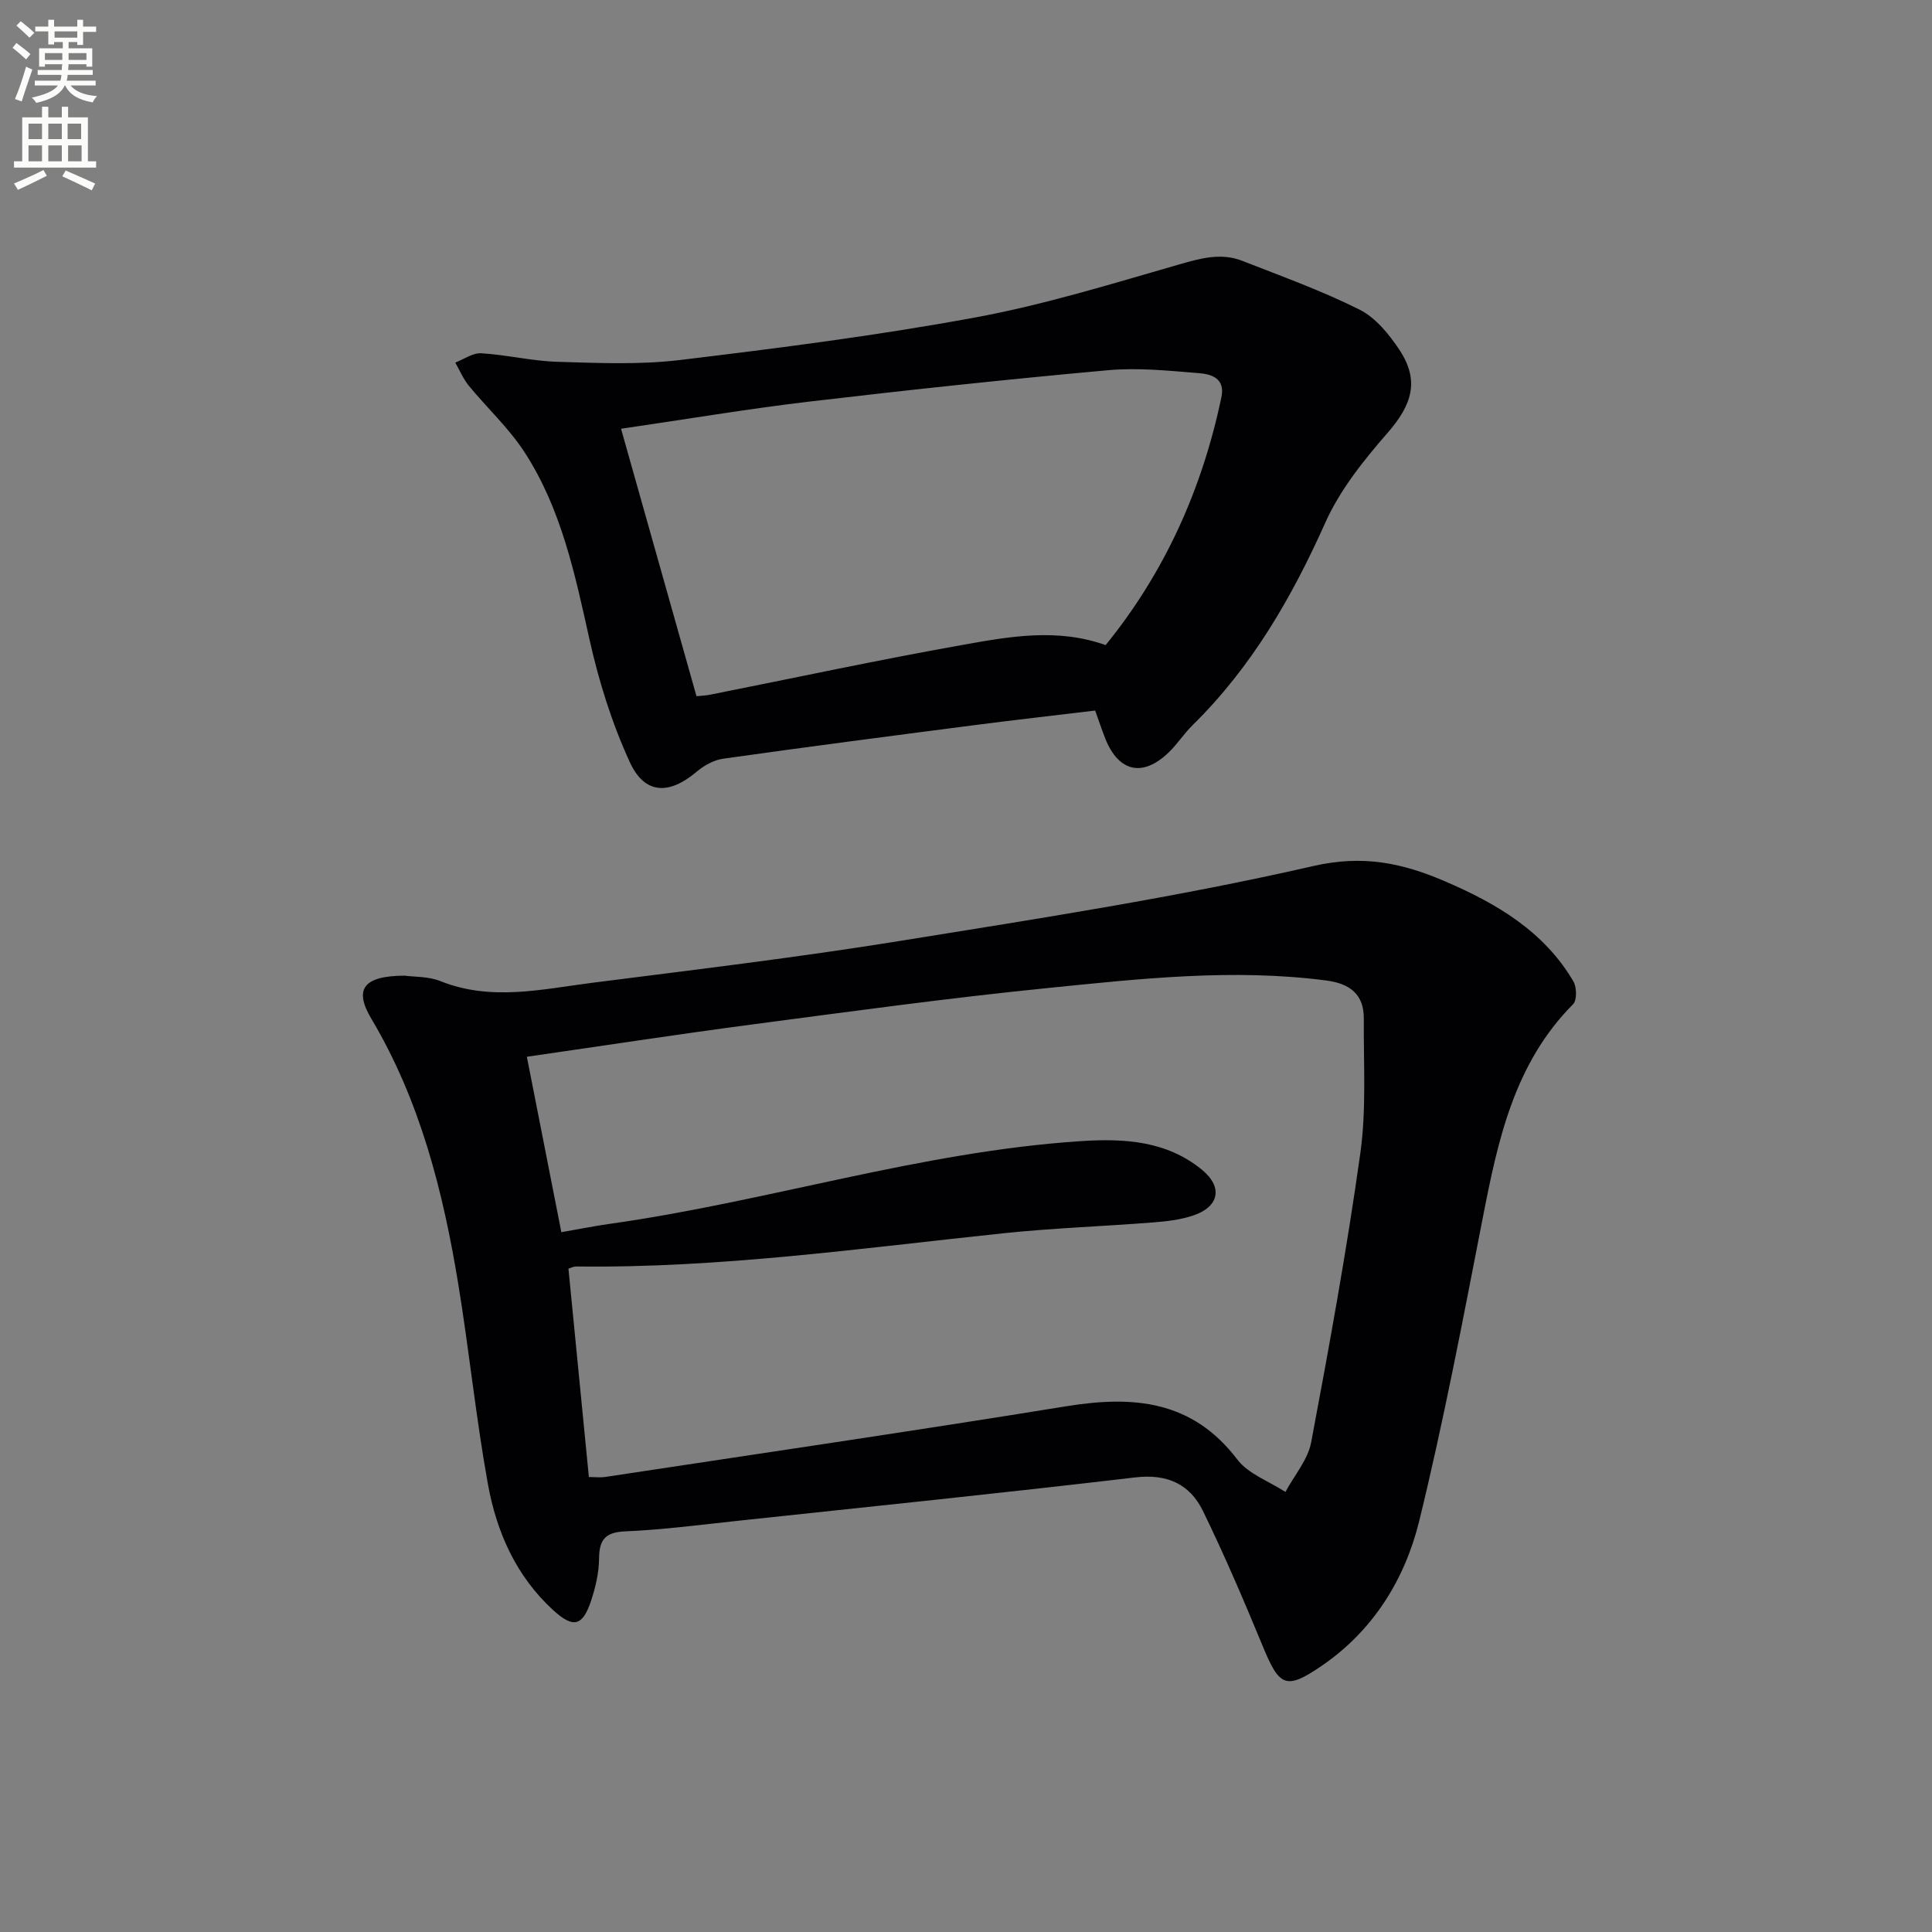
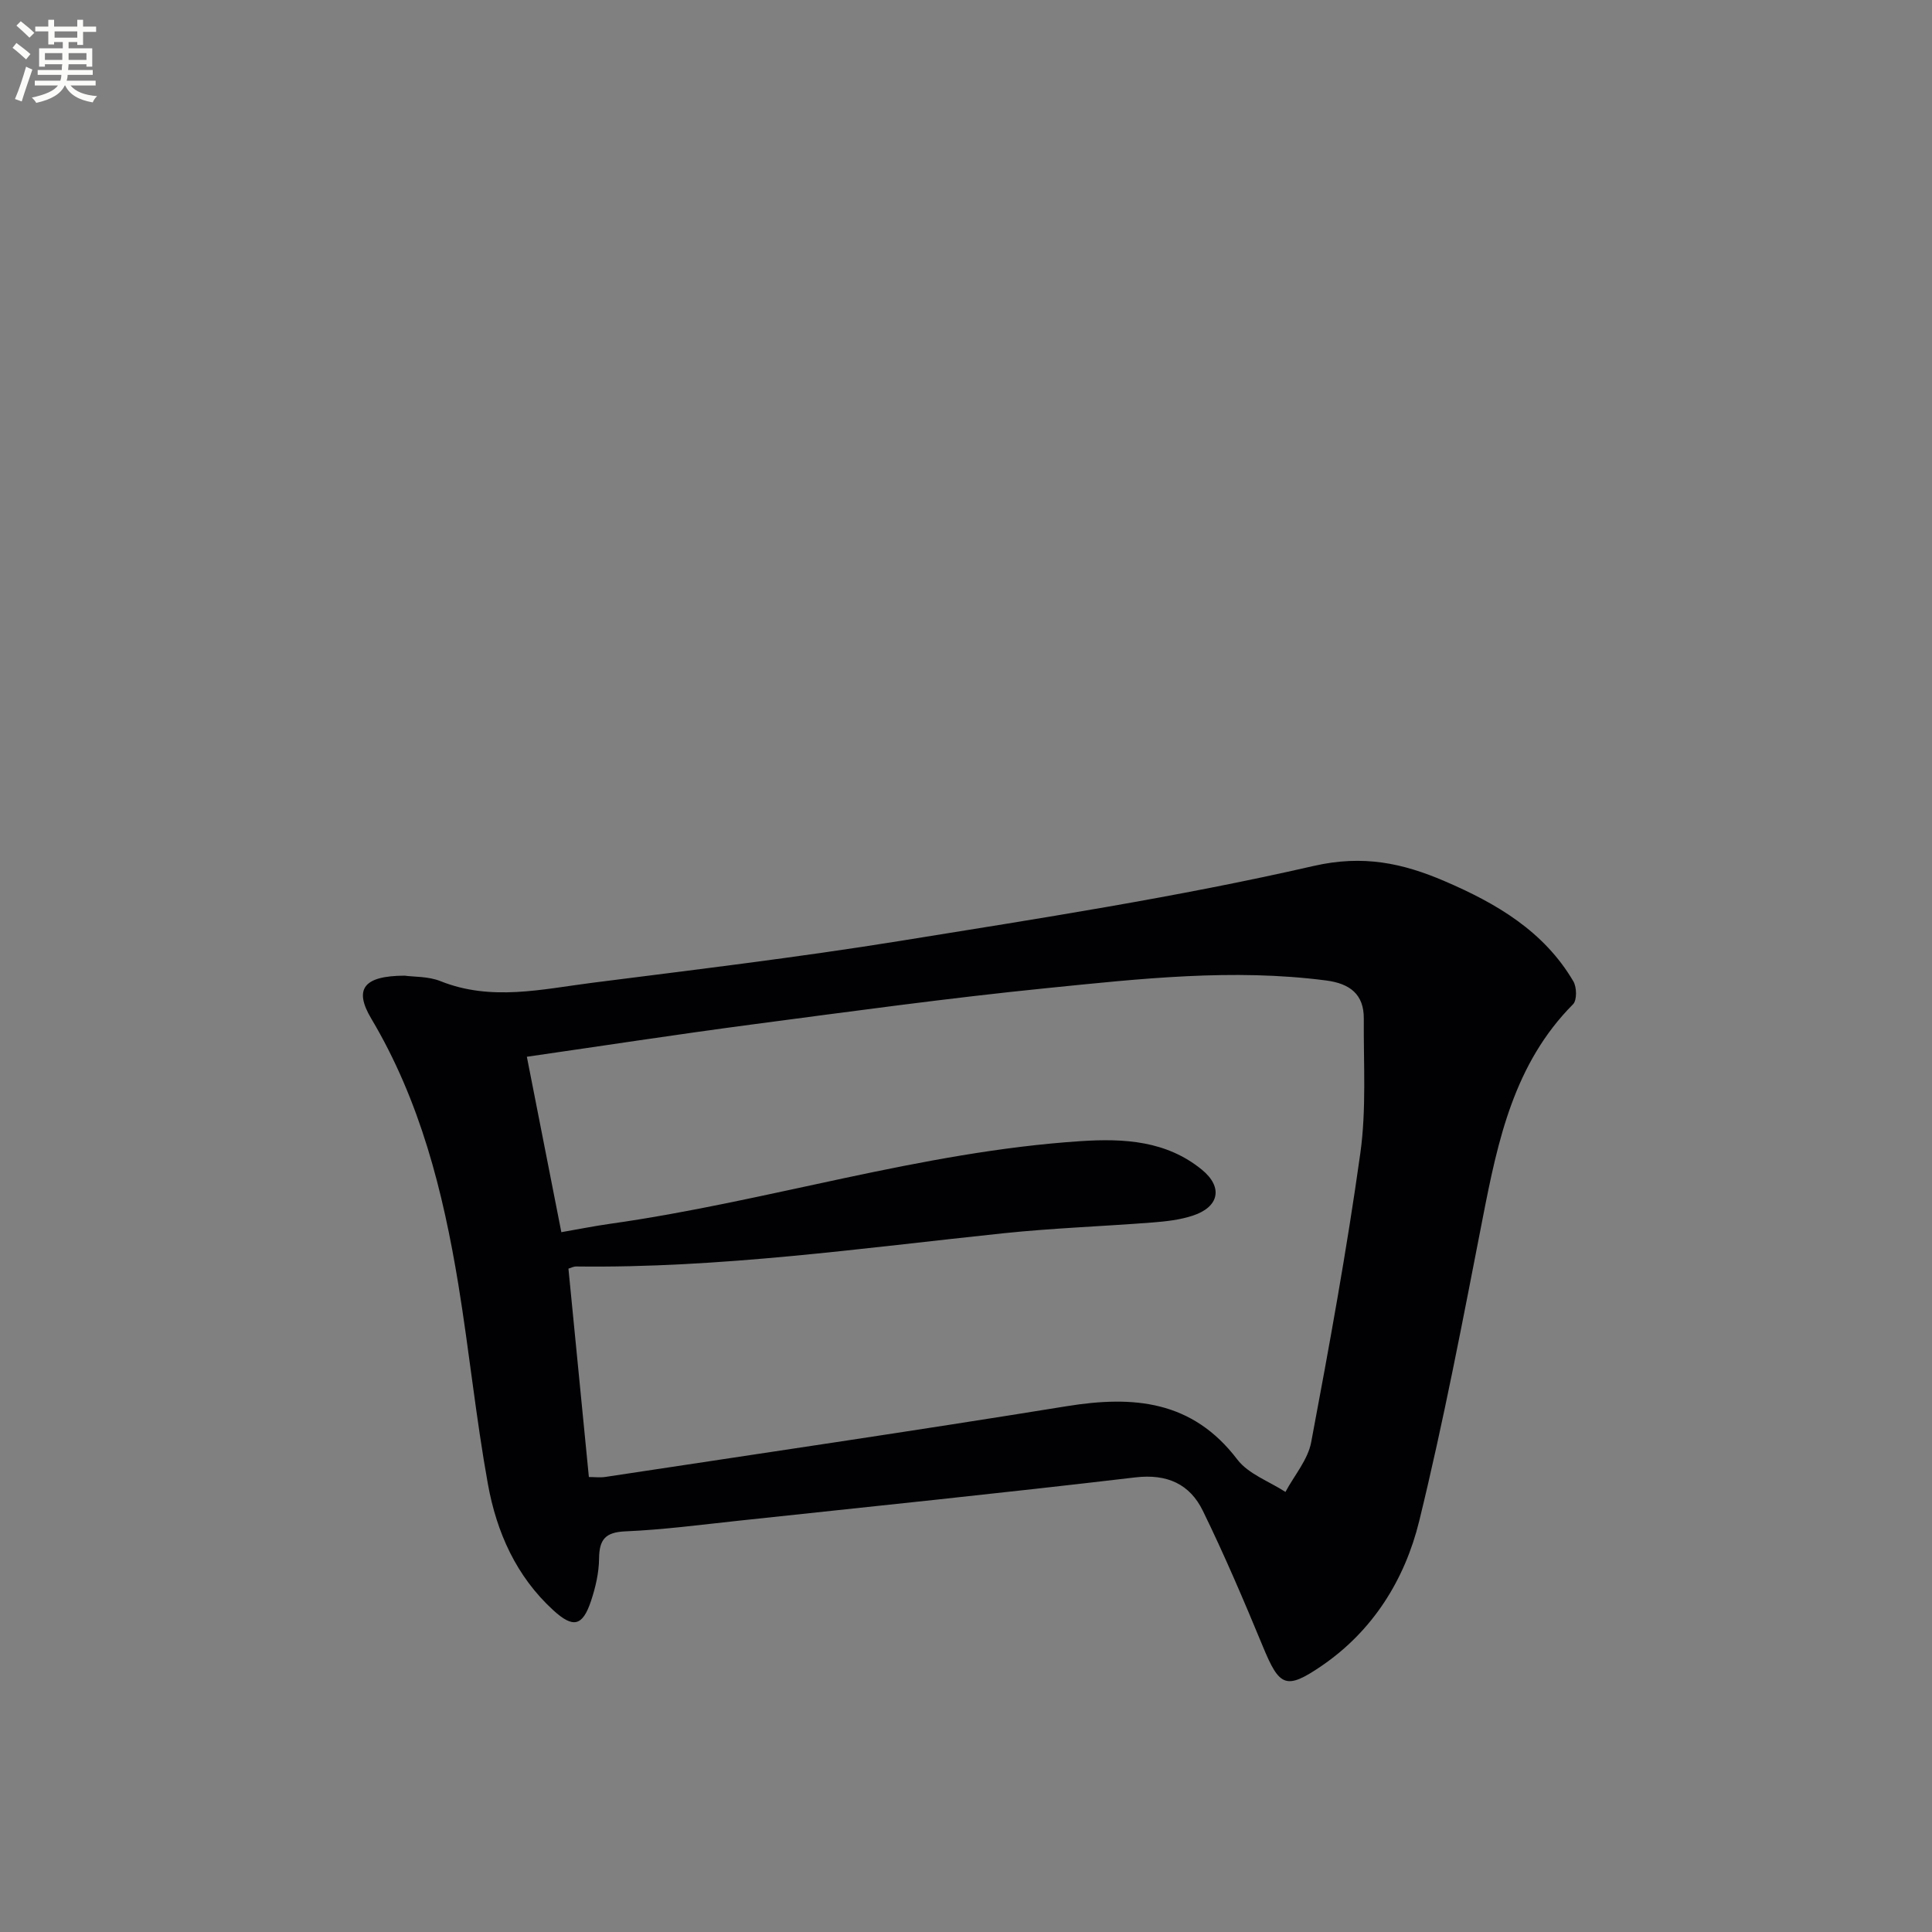
<svg xmlns="http://www.w3.org/2000/svg" enable-background="new 0 0 400 400" viewBox="0 0 400 400">
  <rect x="0" y="0" width="400" height="400" fill="#808080" stroke="none" />
  <path d="m2.6 9.9.8-1c.9.7 1.9 1.4 2.9 2.3l-.9 1.1c-1.1-1-2-1.8-2.8-2.4zm.5 10.6c.9-2.1 1.6-4.3 2.3-6.7.4.2.8.4 1.3.6-.7 2.1-1.5 4.3-2.2 6.6zm.3-15.2.9-.9c1 .8 2 1.6 2.8 2.4l-1 1c-.9-.9-1.8-1.7-2.7-2.5zm12.6-1.2h1.2v1.4h2.7v1.1h-2.7v2.7h-1.2v-.6h-1.8v1.3h4.9v3.8h-1.2v-.5h-3.7c0 .4-.1.9-.1 1.2h5.1v1h-5.2c0 .5-.1.9-.2 1.2h6v1h-5.2c1.1 1.3 2.9 2 5.5 2.2-.4.4-.7.8-.9 1.3-2.9-.5-4.8-1.6-5.7-3.5h-.1c-.8 1.7-2.7 2.9-5.9 3.6-.2-.4-.6-.8-.9-1.1 2.8-.6 4.6-1.4 5.4-2.5h-4.8v-1h5.3c.1-.3.2-.7.2-1.2h-4.9v-1h5c0-.4 0-.8.1-1.2h-3.6v.5h-1.2v-3.8h4.9v-1.3h-1.8v.5h-1.2v-2.7h-2.7v-1h2.7v-1.4h1.2v1.4h4.8zm-6.7 8.3h3.6c0-.4 0-.9 0-1.4h-3.6zm1.9-4.6h4.8v-1.3h-4.7v1.3zm6.7 3.2h-3.7v1.4h3.7z" fill="#fbfcfa" />
-   <path d="m8.7 22.1h1.3v2.2h2.8v-2.2h1.3v2.2h4.1v9.1h1.7v1.3h-17v-1.3h1.7v-9.1h4.1zm.3 13.1.7 1.2c-1.8.9-3.8 1.9-6 2.9-.2-.4-.5-.8-.8-1.3 2.3-1 4.4-1.9 6.1-2.8zm-3.1-6.4h2.8v-3.2h-2.8zm0 4.6h2.8v-3.3h-2.8zm4.1-4.6h2.8v-3.2h-2.8zm0 4.6h2.8v-3.3h-2.8zm3.6 1.9c2.1.9 4.1 1.8 6.1 2.7l-.7 1.4c-2.2-1.1-4.2-2-6.1-2.9zm3.2-9.7h-2.8v3.2h2.8zm-2.7 7.8h2.8v-3.3h-2.8z" fill="#fbfcfa" />
  <g fill="#010104">
    <path d="m83.76 202c1.9.27 4.91.12 7.45 1.14 10.5 4.2 20.99 1.66 31.45.33 21.25-2.71 42.53-5.25 63.67-8.66 28.64-4.62 57.38-9.05 85.63-15.52 10.3-2.36 18.47-.57 27.1 3.13 10.67 4.57 20.59 10.34 26.7 20.78.7 1.2.75 3.88-.07 4.71-12.2 12.28-15.56 28.13-18.7 44.24-4.09 20.99-8.08 42.02-13.16 62.77-2.97 12.11-9.58 22.74-20.23 30-7.37 5.03-8.71 4.25-12.11-3.97-3.92-9.48-7.95-18.94-12.45-28.15-2.7-5.53-7.38-7.7-14-6.92-27.39 3.23-54.82 6.05-82.24 8.98-7.77.83-15.53 1.86-23.32 2.19-4.19.18-5.41 1.71-5.45 5.65-.03 2.93-.73 5.94-1.66 8.74-1.76 5.3-3.72 5.68-7.79 1.97-7.72-7.05-11.76-16.19-13.56-26.12-2.48-13.72-3.88-27.62-6.13-41.39-3.16-19.24-7.9-38-18.03-55.02-3.63-6.11-1.6-8.84 6.9-8.88zm32.46 53.11c3.58-.62 6.8-1.27 10.05-1.73 32.69-4.6 64.37-14.95 97.49-17.12 9-.59 17.72-.08 25.05 5.89 4.46 3.63 3.63 7.74-1.87 9.54-2.64.87-5.51 1.19-8.31 1.41-10.27.8-20.59 1.16-30.84 2.23-29.43 3.09-58.77 7.26-88.47 6.88-.58-.01-1.17.31-1.63.45 1.42 14.47 2.81 28.67 4.23 43.14 1.17 0 2.33.15 3.44-.02 31.84-4.83 63.7-9.49 95.48-14.64 13.85-2.24 26.01-1.22 35.33 11.03 2.3 3.02 6.59 4.52 9.97 6.72 1.83-3.43 4.65-6.67 5.33-10.31 3.74-19.87 7.37-39.79 10.17-59.81 1.28-9.15.65-18.58.72-27.88.04-5.05-2.91-7.26-7.78-7.89-19.34-2.52-38.56-.36-57.74 1.57-20.49 2.06-40.9 4.87-61.32 7.56-15.43 2.04-30.82 4.41-46.44 6.66 2.35 11.93 4.68 23.78 7.14 36.32z" />
-     <path d="m226.74 147.11c-8.61 1.04-17.15 2-25.68 3.11-17.12 2.22-34.25 4.45-51.34 6.86-1.93.27-3.97 1.41-5.49 2.7-5.71 4.82-10.75 4.73-13.84-2-3.7-8.05-6.41-16.72-8.34-25.38-3.01-13.51-5.82-27.05-13.48-38.82-3.23-4.96-7.71-9.1-11.5-13.71-1.16-1.42-1.89-3.19-2.81-4.8 1.79-.69 3.63-2.04 5.38-1.93 5.29.32 10.53 1.62 15.81 1.77 8.43.25 16.97.63 25.31-.37 20.42-2.46 40.87-5.07 61.08-8.8 14.3-2.63 28.31-6.97 42.32-11 4.46-1.28 8.66-2.45 13.06-.73 8.15 3.2 16.44 6.18 24.25 10.09 3.35 1.68 6.15 5.13 8.29 8.37 4.17 6.32 2.61 11.33-2.46 17.13-4.95 5.68-9.88 11.83-12.92 18.63-6.94 15.52-15.26 29.9-27.45 41.89-1.77 1.74-3.14 3.89-4.92 5.62-5.36 5.2-10.34 4.14-13.13-2.71-.73-1.84-1.35-3.73-2.14-5.92zm-98.16-58.34c5.34 18.94 10.45 37.05 15.62 55.37.87-.09 1.86-.12 2.82-.31 17.4-3.46 34.75-7.19 52.22-10.3 9.71-1.73 19.6-3.55 29.67.03 12.25-15.07 19.98-32.31 23.97-51.32.81-3.87-2-4.77-4.6-4.98-6.28-.5-12.66-1.18-18.9-.61-20.67 1.87-41.32 4.08-61.94 6.51-12.68 1.5-25.27 3.63-38.86 5.61z" />
  </g>
</svg>